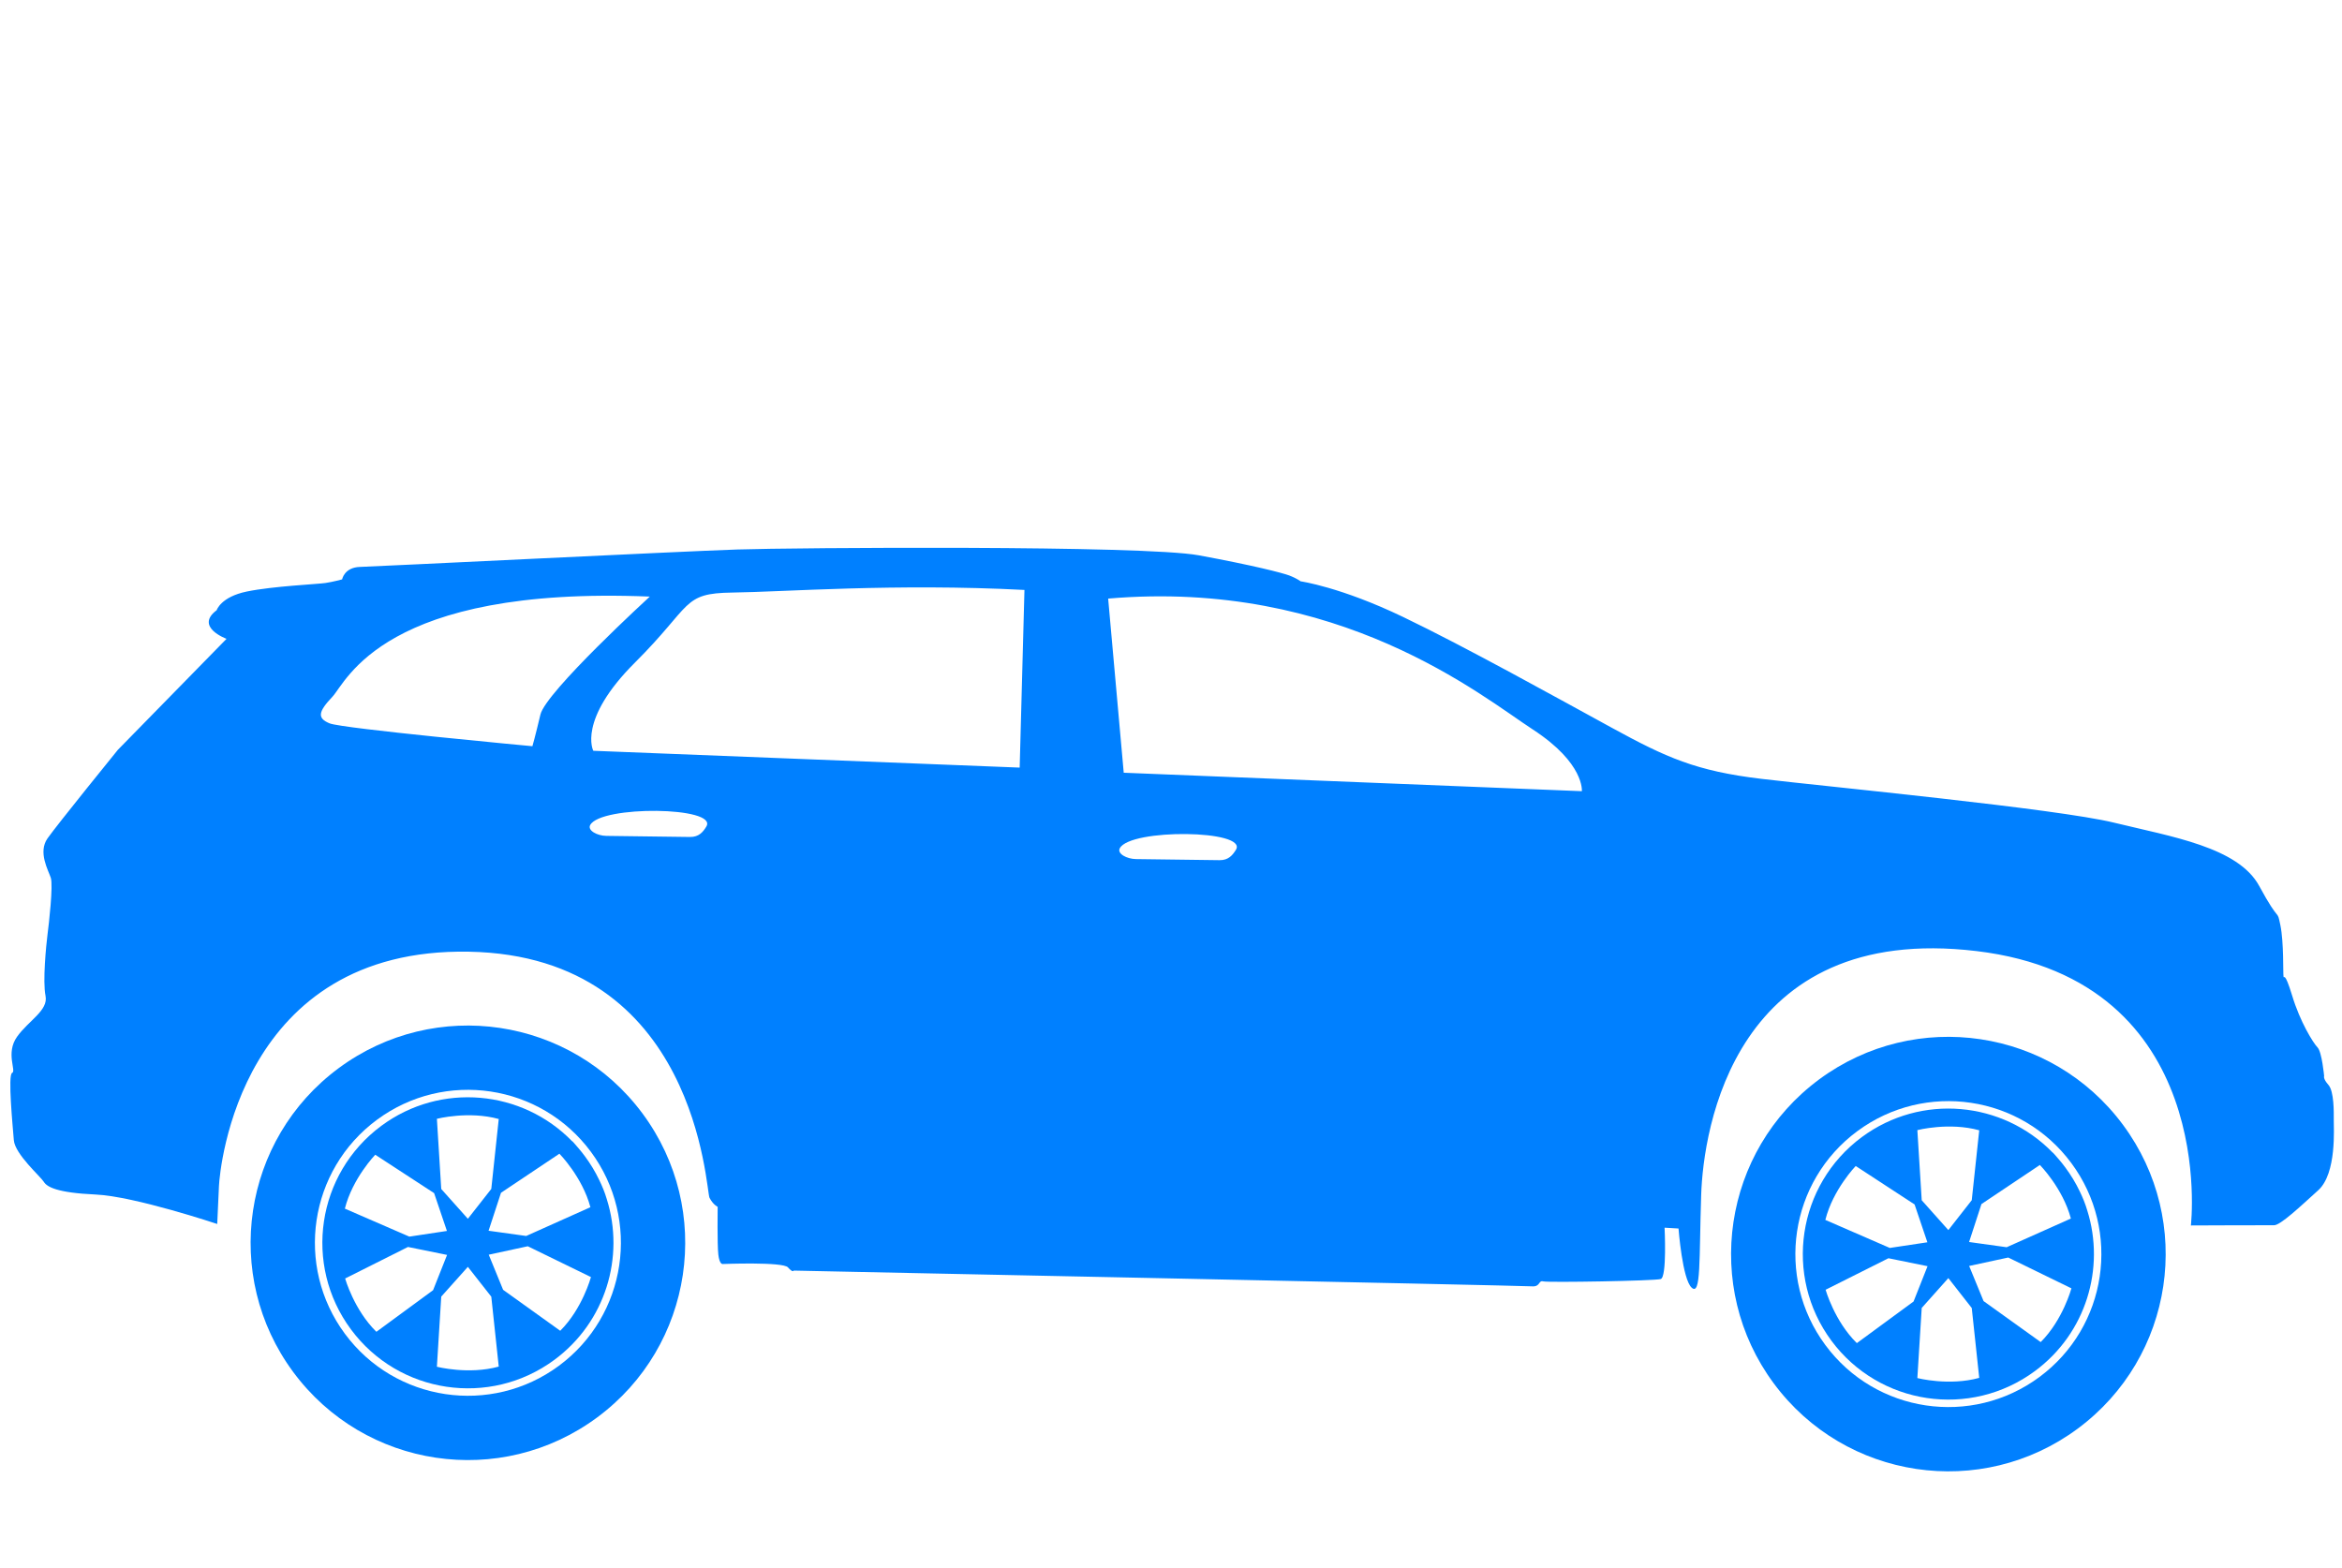
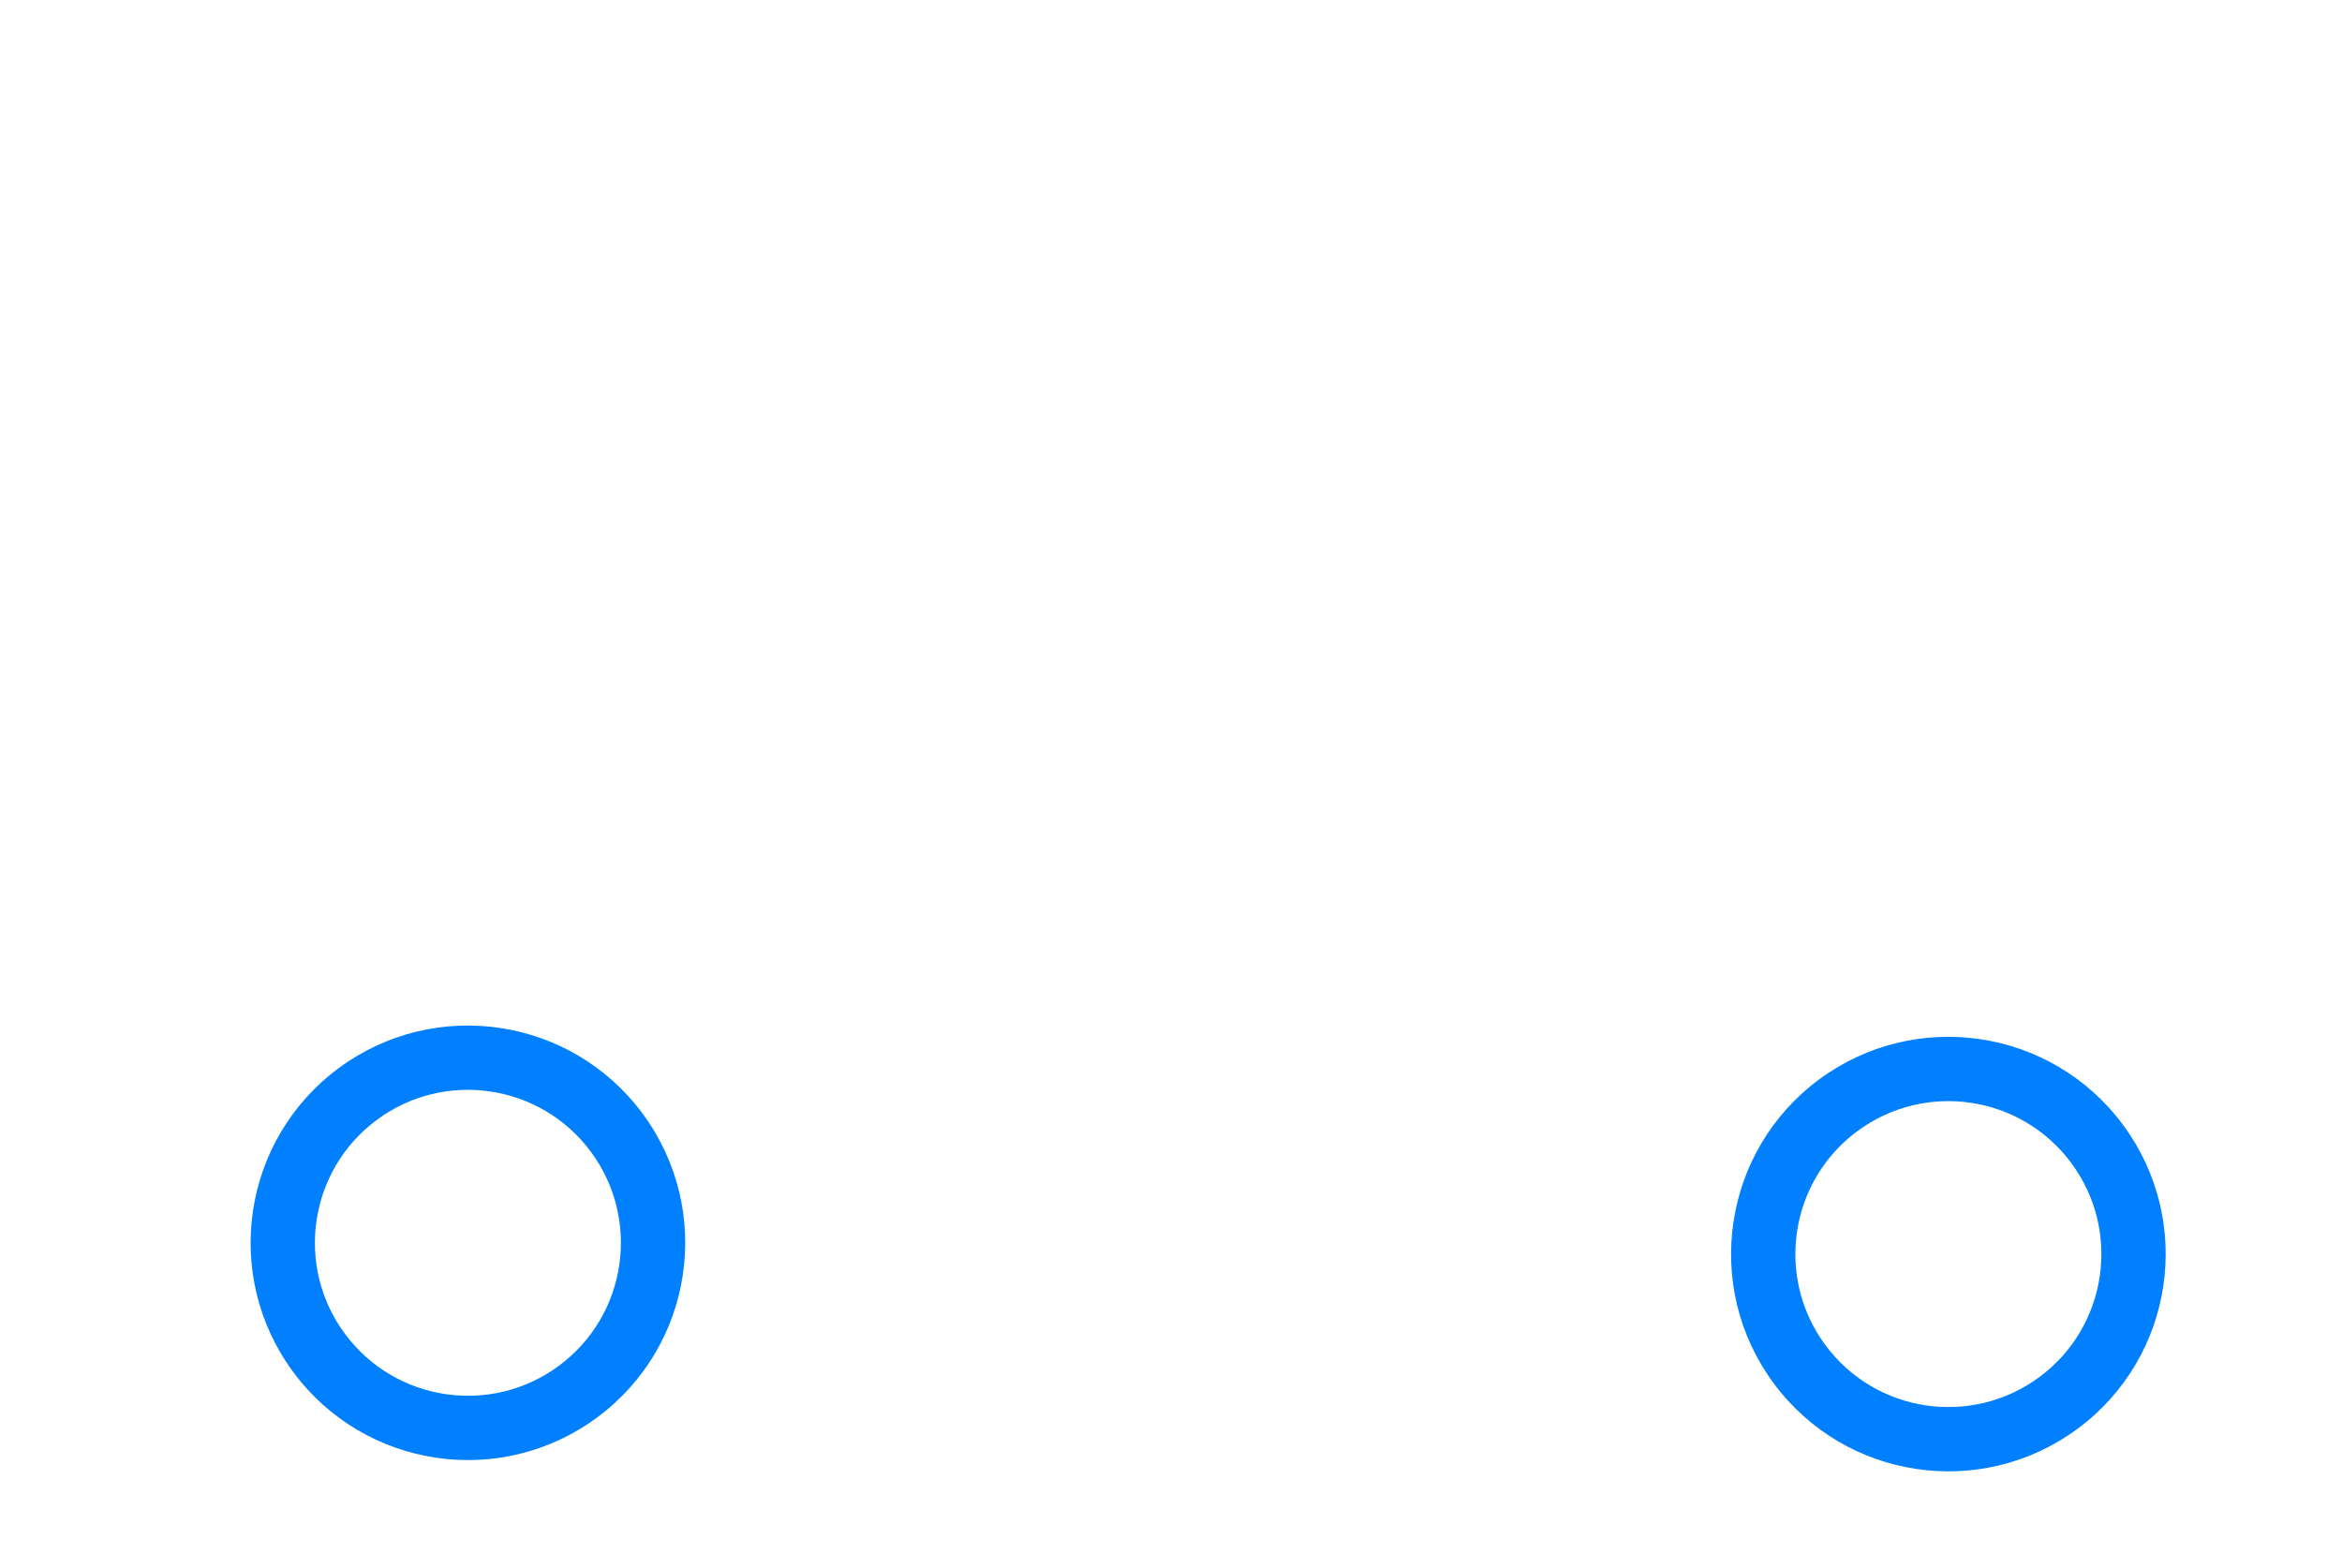
<svg xmlns="http://www.w3.org/2000/svg" width="224" zoomAndPan="magnify" viewBox="0 0 168 112.5" height="150" preserveAspectRatio="xMidYMid meet" version="1.0">
  <defs>
    <clipPath id="7ec785f646">
-       <path d="M 0.371 39.086 L 167.629 39.086 L 167.629 93 L 0.371 93 Z M 0.371 39.086 " clip-rule="nonzero" />
-     </clipPath>
+       </clipPath>
  </defs>
  <g clip-path="url(#7ec785f646)">
-     <path fill="#0080ff" d="M 50.668 59.297 C 50.434 59.688 50.137 60.055 49.496 60.047 L 43.492 59.969 C 42.852 59.961 42.129 59.586 42.336 59.191 C 43.09 57.773 51.539 57.863 50.668 59.297 Z M 88.66 60.961 C 88.422 61.348 88.125 61.719 87.484 61.711 L 81.484 61.633 C 80.84 61.625 80.117 61.25 80.328 60.855 C 81.078 59.434 89.527 59.527 88.66 60.961 Z M 79.492 42.945 L 80.609 55.438 L 113.473 56.762 C 113.473 56.762 113.676 54.762 109.973 52.348 C 106.27 49.934 96.086 41.516 79.492 42.945 Z M 73.488 42.324 L 73.145 55.07 L 42.559 53.863 C 42.559 53.863 41.402 51.664 45.555 47.527 C 49.703 43.391 48.895 42.559 52.539 42.512 C 56.18 42.469 64.203 41.84 73.488 42.324 Z M 46.613 42.801 C 46.613 42.801 39.152 49.633 38.766 51.266 C 38.379 52.898 38.191 53.535 38.191 53.535 C 38.191 53.535 24.547 52.27 23.641 51.895 C 22.734 51.52 22.828 51.062 23.848 49.984 C 24.863 48.902 27.5 42.016 46.613 42.801 Z M 15.543 43.777 C 15.543 43.777 15.832 42.824 17.703 42.438 C 19.574 42.051 22.809 41.91 23.355 41.824 C 23.906 41.742 24.543 41.566 24.543 41.566 C 24.543 41.566 24.691 40.703 25.832 40.672 C 26.969 40.641 48.887 39.555 52.895 39.422 C 56.906 39.289 82.043 39.105 85.996 39.84 C 89.949 40.57 91.992 41.102 92.492 41.289 C 92.988 41.477 93.305 41.707 93.305 41.707 C 93.305 41.707 96.168 42.109 100.648 44.262 C 105.129 46.41 111.824 50.141 115.668 52.238 C 119.512 54.336 121.641 55.316 126.367 55.879 C 131.098 56.438 147.516 58.012 151.648 59.02 C 155.781 60.031 160.551 60.773 162.066 63.57 C 163.578 66.367 163.32 65.133 163.578 66.367 C 163.836 67.602 163.762 69.832 163.805 70.059 C 163.848 70.285 163.855 69.559 164.426 71.434 C 164.992 73.309 165.93 74.82 166.246 75.145 C 166.559 75.469 166.719 77.199 166.719 77.199 C 166.719 77.199 166.625 77.383 167.031 77.84 C 167.434 78.301 167.414 79.805 167.41 80.352 C 167.402 80.898 167.633 84.18 166.297 85.391 C 164.961 86.602 163.578 87.906 163.125 87.902 C 162.668 87.895 157.16 87.918 157.16 87.918 C 157.16 87.918 159.203 70.32 141.789 68.234 C 124.371 66.145 122.18 81.055 122.031 85.742 C 121.879 90.43 122.027 92.984 121.352 92.383 C 120.68 91.781 120.406 88.137 120.406 88.137 L 119.406 88.078 C 119.406 88.078 119.586 91.633 119.129 91.762 C 118.672 91.895 111.066 92.023 110.703 91.93 C 110.34 91.832 110.516 92.336 109.879 92.285 C 109.242 92.23 56.934 91.156 56.934 91.156 C 56.934 91.156 56.887 91.34 56.523 90.926 C 56.168 90.512 51.836 90.684 51.836 90.684 C 51.836 90.684 51.609 90.727 51.527 89.996 C 51.445 89.27 51.48 86.582 51.48 86.582 C 51.48 86.582 51.164 86.441 50.898 85.938 C 50.629 85.434 50.07 68.578 33.633 68.277 C 17.199 67.977 15.766 83.852 15.707 85.082 C 15.645 86.312 15.582 87.812 15.582 87.812 C 15.582 87.812 9.641 85.824 6.863 85.699 C 4.086 85.574 3.363 85.152 3.141 84.785 C 2.918 84.418 1.07 82.801 0.992 81.797 C 0.914 80.797 0.551 77.102 0.871 76.973 C 1.191 76.84 0.387 75.555 1.223 74.379 C 2.059 73.207 3.477 72.496 3.266 71.445 C 3.051 70.395 3.312 67.805 3.41 67.031 C 3.512 66.258 3.82 63.527 3.645 62.98 C 3.469 62.434 2.711 61.145 3.406 60.152 C 4.102 59.16 8.453 53.797 8.453 53.797 L 16.25 45.832 C 16.25 45.832 13.938 44.984 15.543 43.777 " fill-opacity="1" fill-rule="evenodd" />
-   </g>
-   <path fill="#0080ff" d="M 27.355 80.77 C 31.609 77.621 37.461 78.188 41.047 81.883 L 41.055 81.875 C 41.055 81.875 41.242 82.066 41.52 82.402 C 41.672 82.578 41.816 82.762 41.957 82.953 C 42.359 83.496 42.703 84.066 42.984 84.656 C 43.195 85.086 43.387 85.551 43.531 86.043 C 44.824 90.168 43.449 94.836 39.773 97.555 C 35.141 100.984 28.602 100.008 25.172 95.371 C 21.742 90.738 22.719 84.199 27.355 80.77 Z M 35.777 98.043 L 35.242 93.027 L 33.562 90.887 L 31.652 93.023 L 31.34 98.055 C 31.34 98.055 33.617 98.641 35.777 98.043 Z M 24.738 86.711 L 29.363 88.719 L 32.059 88.312 L 31.141 85.598 L 26.918 82.844 C 26.918 82.844 25.285 84.535 24.738 86.711 Z M 40.188 95.473 L 36.09 92.535 L 35.059 90.016 L 37.859 89.41 L 42.391 91.621 C 42.391 91.621 41.777 93.891 40.188 95.473 Z M 27 95.547 L 31.066 92.562 L 32.07 90.031 L 29.266 89.461 L 24.758 91.723 C 24.758 91.723 25.398 93.98 27 95.547 Z M 42.352 86.609 L 37.746 88.672 L 35.047 88.297 L 35.938 85.574 L 40.129 82.77 C 40.129 82.77 41.777 84.441 42.352 86.609 Z M 35.777 80.281 L 35.242 85.297 L 33.562 87.438 L 31.652 85.301 L 31.34 80.266 C 31.34 80.266 33.617 79.684 35.777 80.281 " fill-opacity="1" fill-rule="evenodd" />
+     </g>
  <path fill="#0080ff" d="M 24.293 76.633 C 31.215 71.512 40.973 72.973 46.094 79.891 C 51.215 86.812 49.758 96.57 42.836 101.691 C 35.914 106.812 26.156 105.355 21.035 98.434 C 15.914 91.512 17.375 81.754 24.293 76.633 Z M 27.035 80.34 C 31.91 76.734 38.781 77.762 42.387 82.633 C 45.992 87.508 44.965 94.379 40.094 97.984 C 35.219 101.59 28.348 100.562 24.742 95.691 C 21.137 90.816 22.164 83.945 27.035 80.34 " fill-opacity="1" fill-rule="evenodd" />
-   <path fill="#0080ff" d="M 133.555 81.578 C 137.809 78.434 143.66 78.996 147.246 82.691 L 147.254 82.688 C 147.254 82.688 147.441 82.875 147.719 83.211 C 147.871 83.387 148.016 83.574 148.156 83.762 C 148.559 84.305 148.902 84.875 149.184 85.465 C 149.395 85.895 149.586 86.359 149.73 86.852 C 151.023 90.977 149.648 95.648 145.973 98.363 C 141.34 101.793 134.805 100.816 131.371 96.184 C 127.941 91.547 128.918 85.012 133.555 81.578 Z M 141.977 98.852 L 141.441 93.84 L 139.762 91.695 L 137.852 93.836 L 137.539 98.867 C 137.539 98.867 139.816 99.453 141.977 98.852 Z M 130.938 87.52 L 135.562 89.531 L 138.258 89.125 L 137.34 86.41 L 133.117 83.652 C 133.117 83.652 131.484 85.344 130.938 87.52 Z M 146.387 96.285 L 142.289 93.344 L 141.254 90.824 L 144.059 90.219 L 148.59 92.43 C 148.59 92.43 147.977 94.699 146.387 96.285 Z M 133.199 96.359 L 137.266 93.375 L 138.27 90.84 L 135.465 90.27 L 130.957 92.531 C 130.957 92.531 131.598 94.793 133.199 96.359 Z M 148.551 87.422 L 143.945 89.48 L 141.25 89.105 L 142.137 86.383 L 146.328 83.578 C 146.328 83.578 147.977 85.25 148.551 87.422 Z M 141.977 81.09 L 141.441 86.105 L 139.762 88.25 L 137.852 86.109 L 137.539 81.078 C 137.539 81.078 139.816 80.492 141.977 81.09 " fill-opacity="1" fill-rule="evenodd" />
  <path fill="#0080ff" d="M 130.492 77.441 C 137.414 72.324 147.172 73.781 152.293 80.703 C 157.414 87.621 155.957 97.379 149.035 102.5 C 142.117 107.621 132.355 106.164 127.234 99.242 C 122.113 92.324 123.574 82.562 130.492 77.441 Z M 133.234 81.152 C 138.109 77.547 144.98 78.57 148.586 83.445 C 152.191 88.316 151.164 95.191 146.293 98.793 C 141.418 102.398 134.547 101.375 130.941 96.5 C 127.336 91.629 128.363 84.754 133.234 81.152 " fill-opacity="1" fill-rule="evenodd" />
</svg>